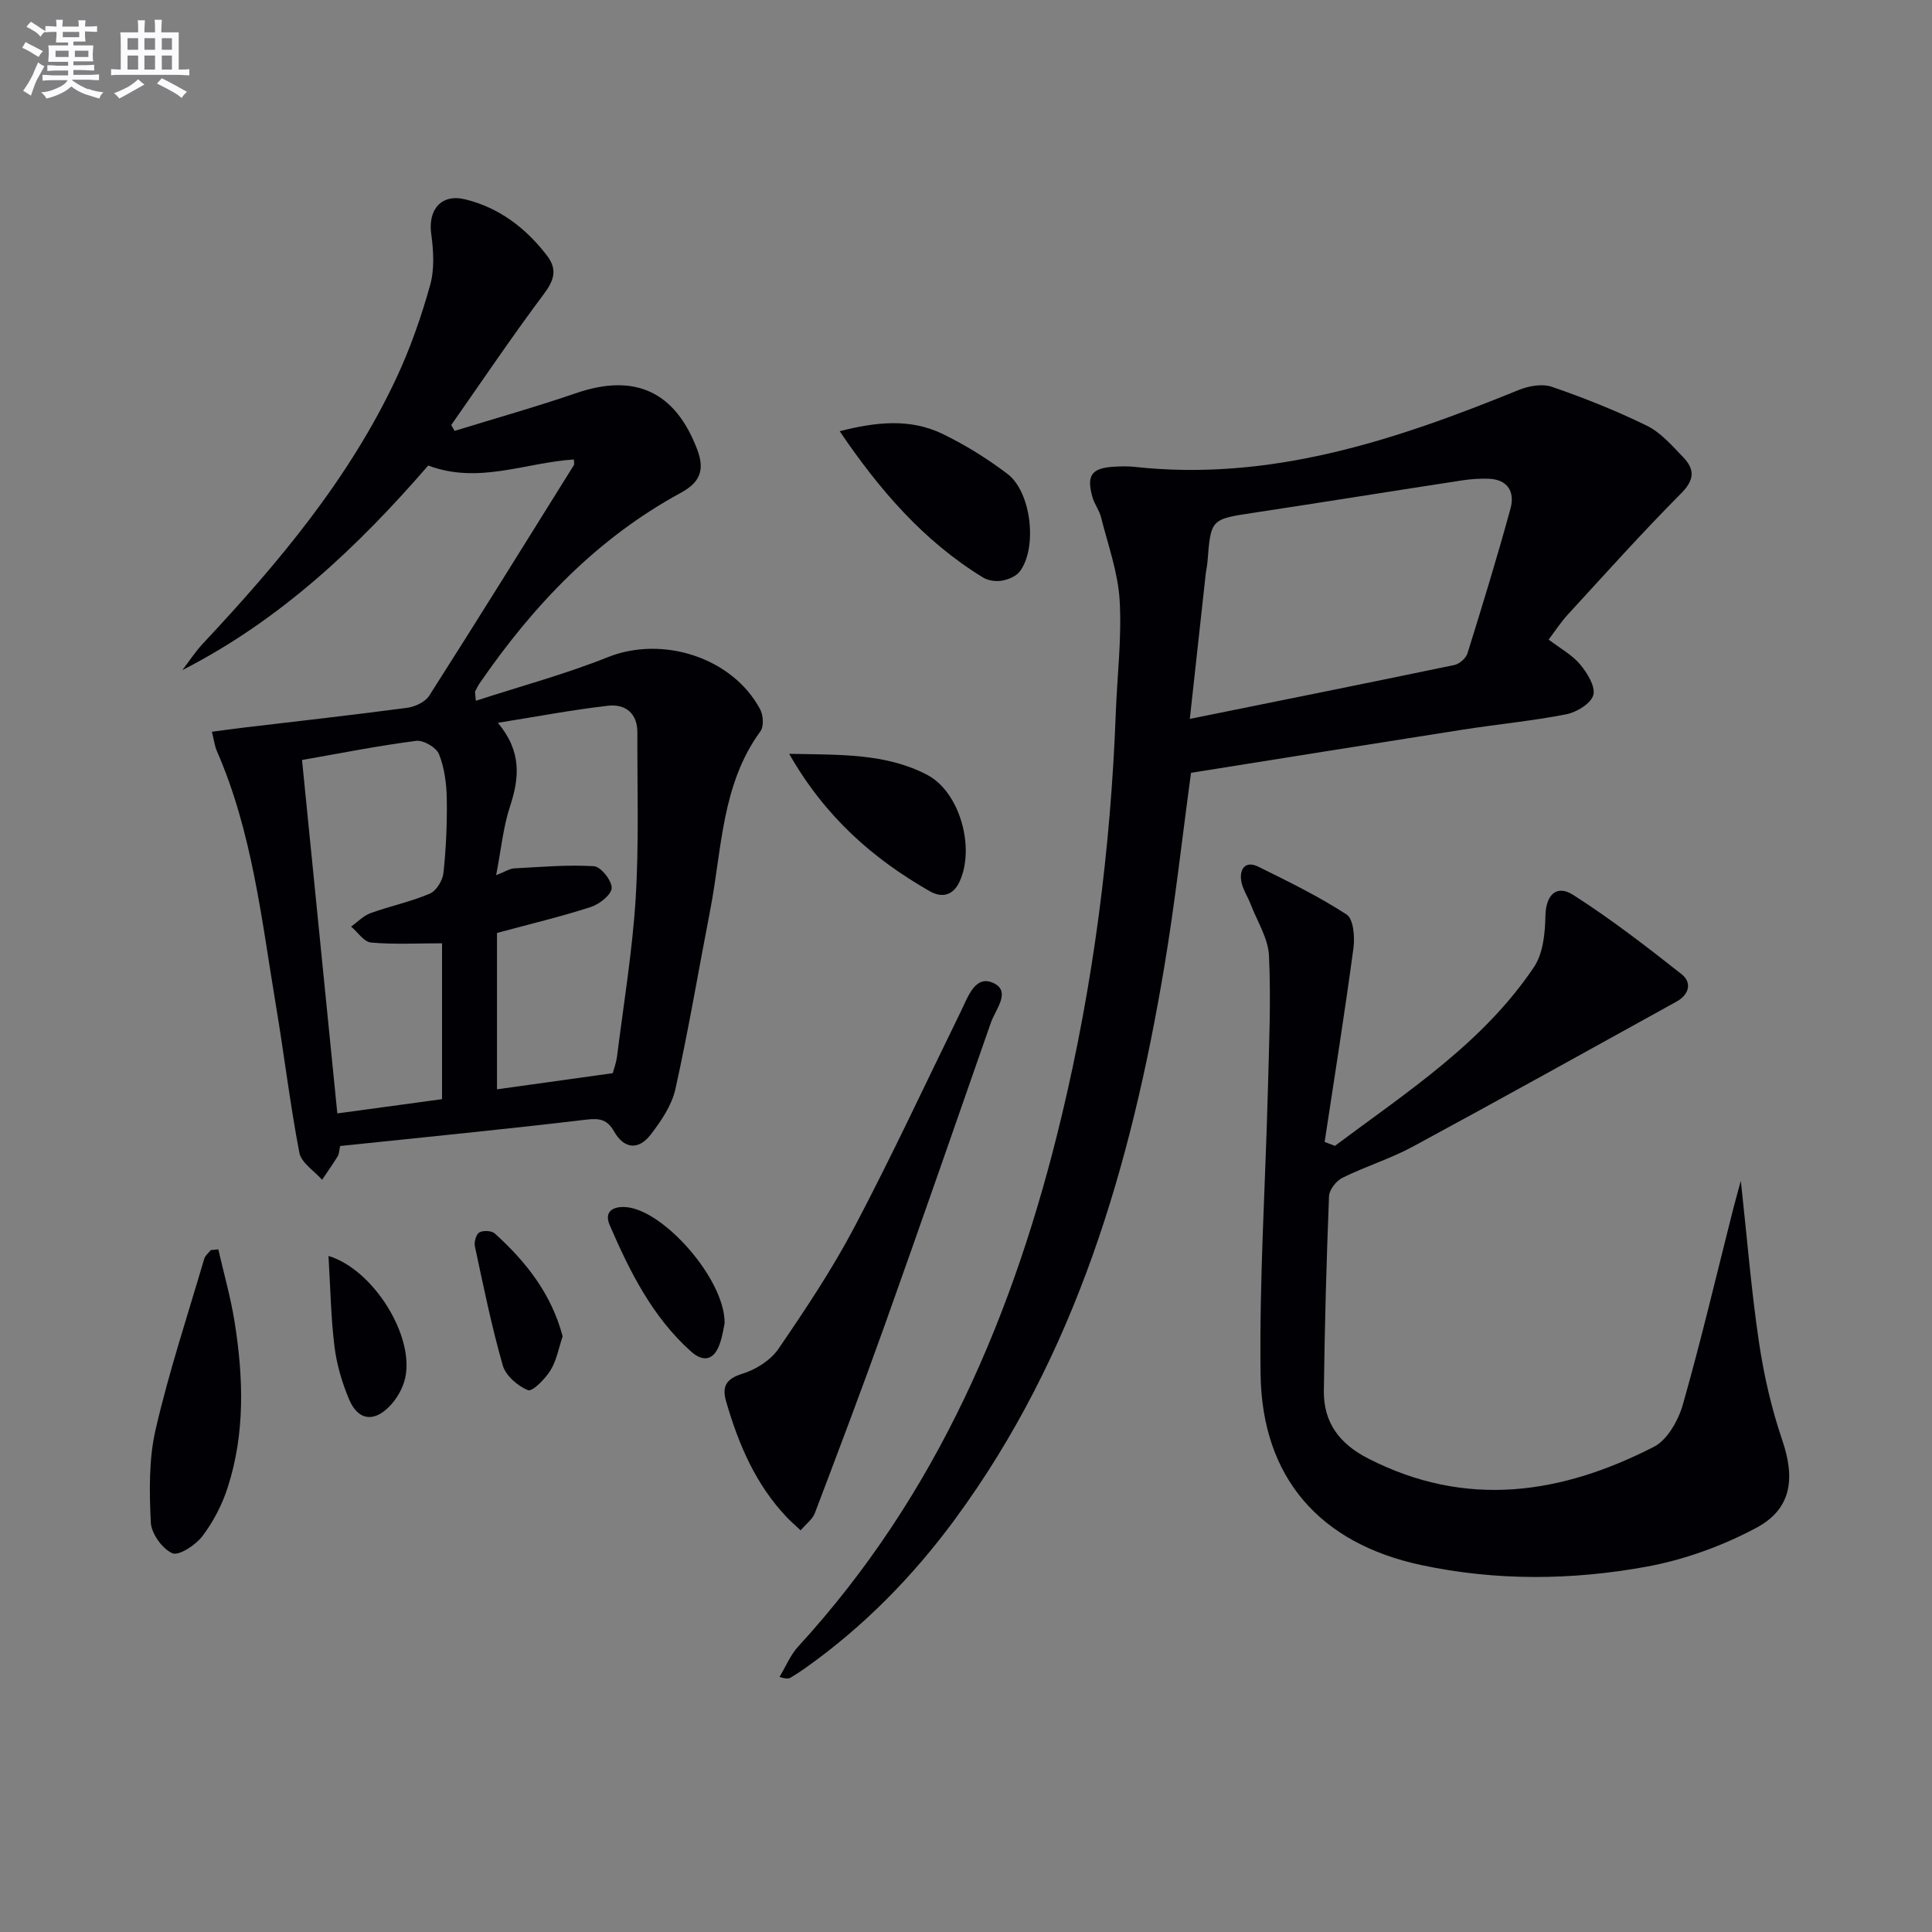
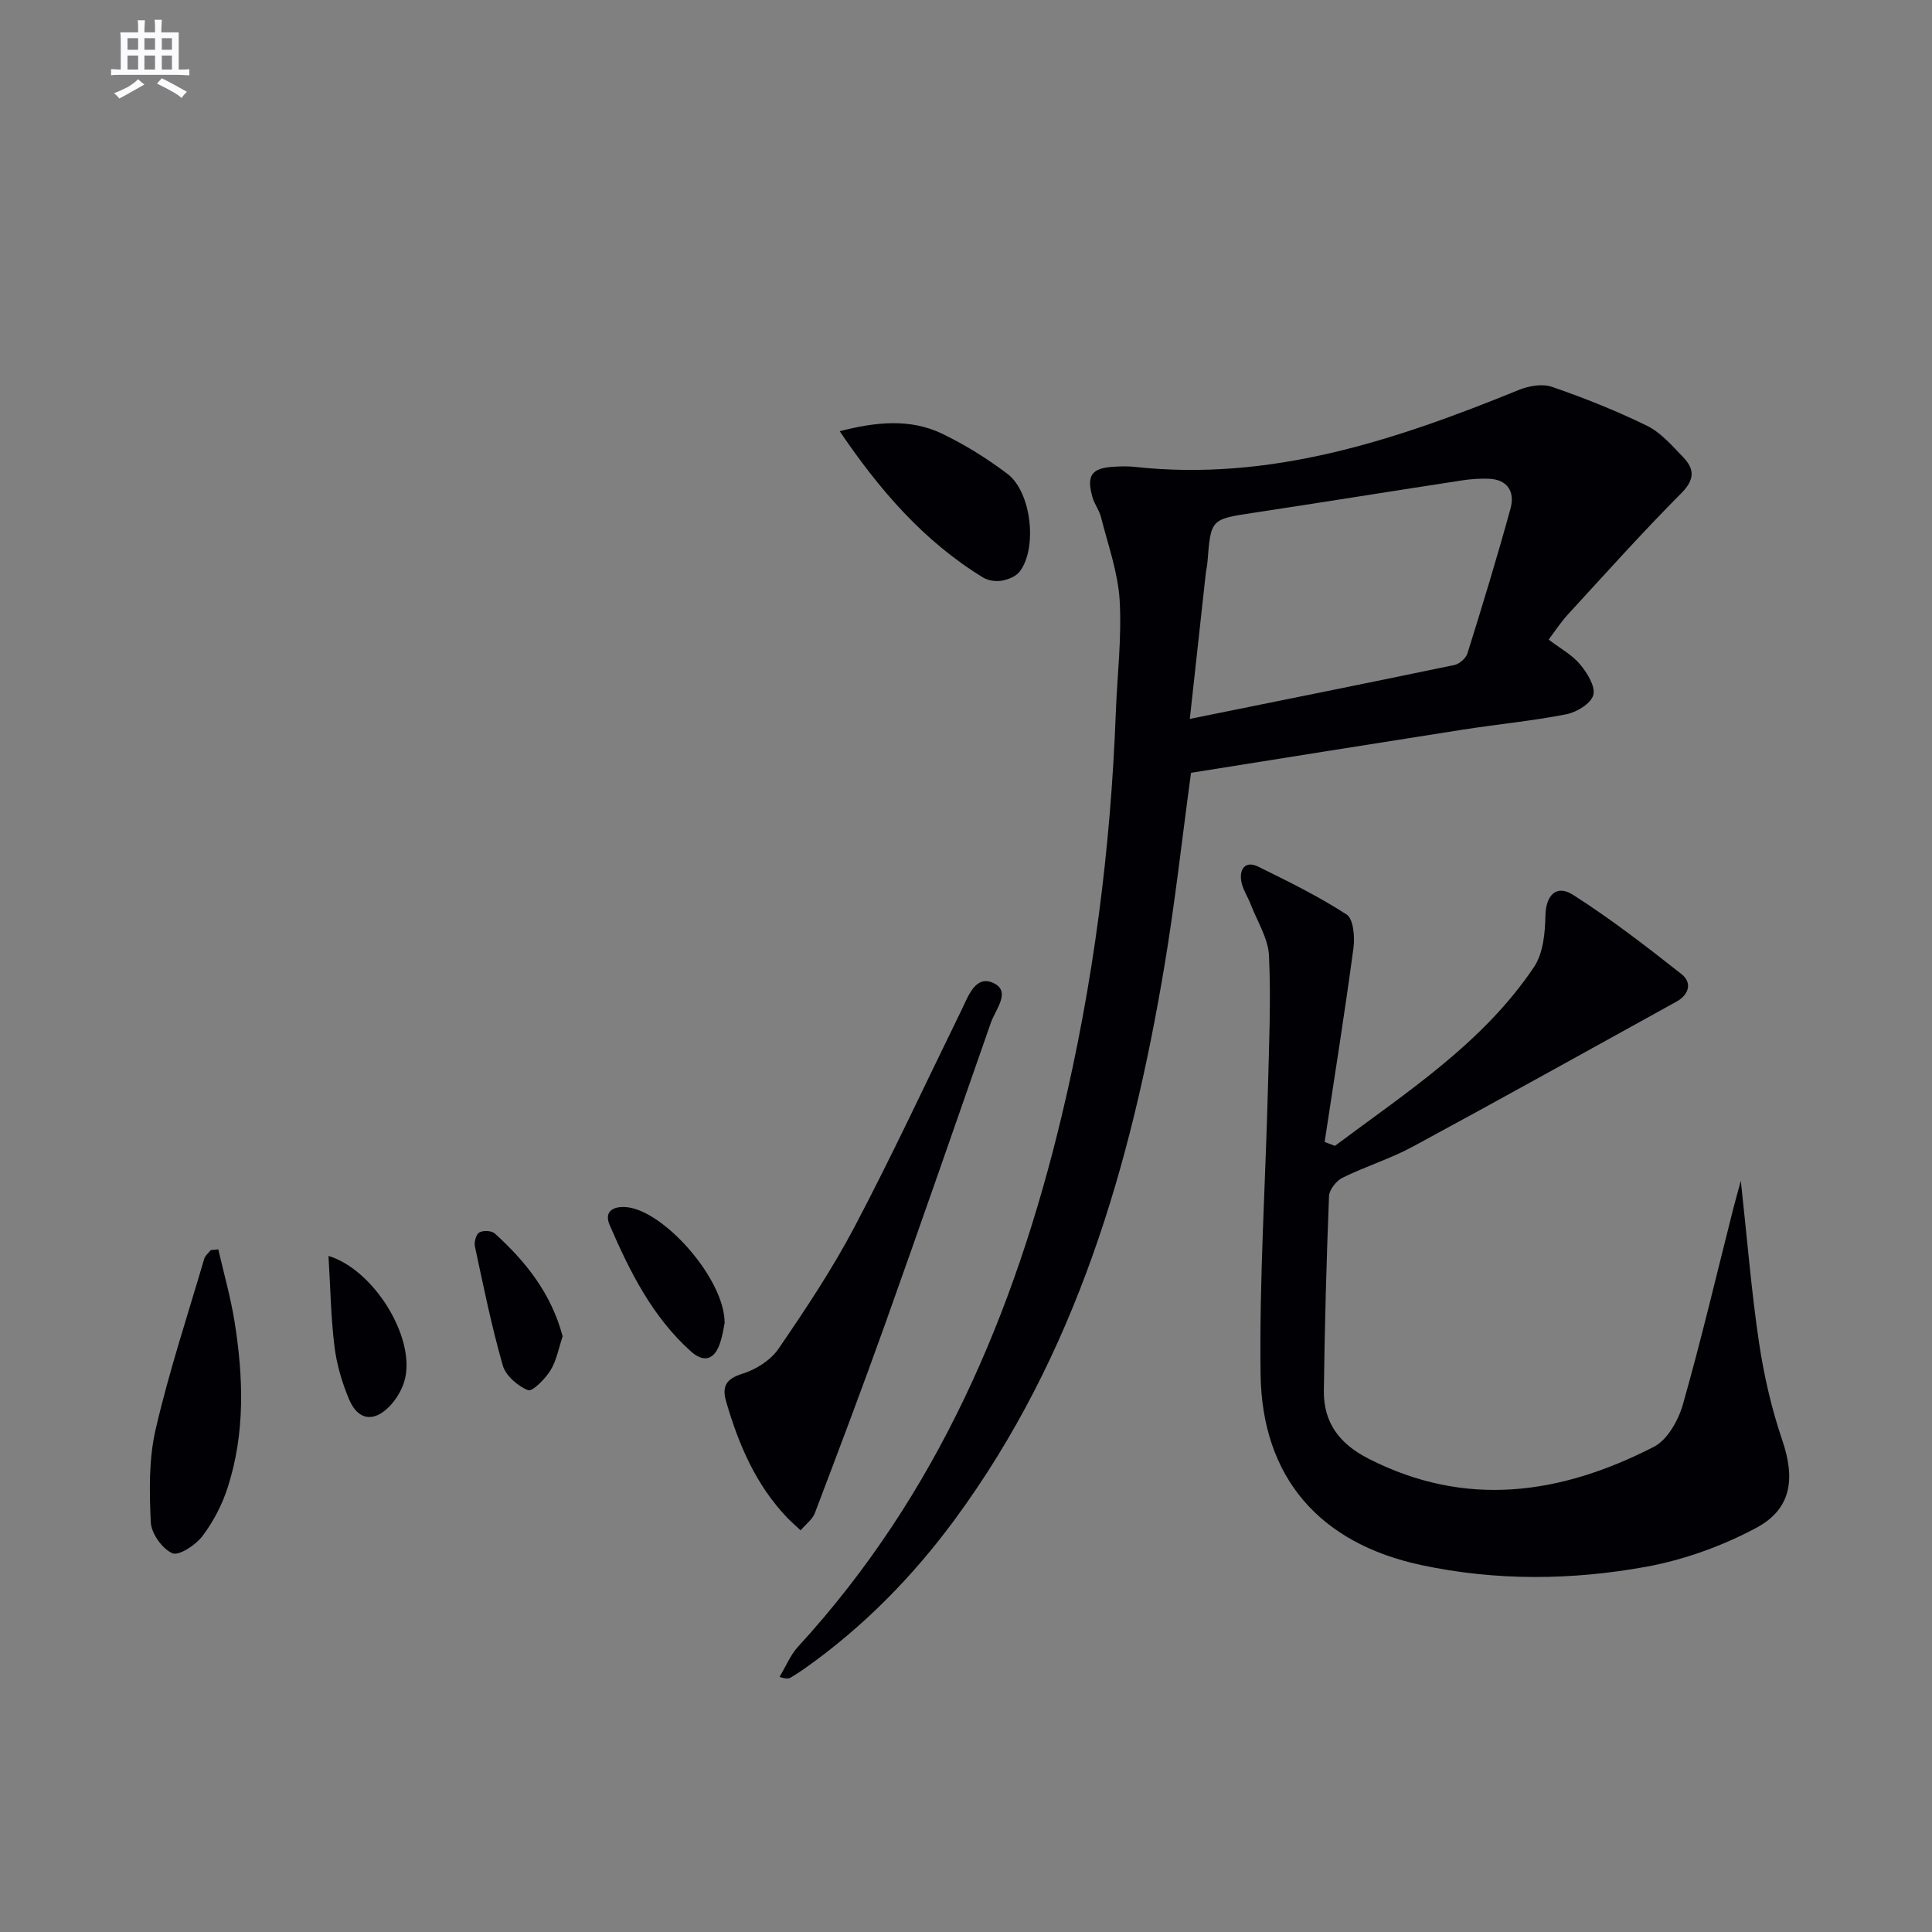
<svg xmlns="http://www.w3.org/2000/svg" enable-background="new 0 0 400 400" viewBox="0 0 400 400">
  <rect x="0" y="0" width="400" height="400" fill="#808080" stroke="none" />
  <g fill="#010105">
-     <path d="m70.42 237.27c-.2.89-.18 1.6-.5 2.12-1.02 1.66-2.15 3.25-3.24 4.87-1.63-1.86-4.3-3.51-4.7-5.6-1.94-10.1-3.15-20.33-4.85-30.48-2.98-17.81-4.89-35.88-12.23-52.69-.45-1.03-.58-2.2-1.03-3.99 2.46-.32 4.66-.63 6.86-.89 11.2-1.33 22.4-2.58 33.58-4.07 1.63-.22 3.73-1.2 4.56-2.51 10.1-15.83 20-31.78 29.93-47.71.15-.24.02-.64.02-1.19-9.96.62-19.76 5.19-30.16 1.25-14.52 16.77-30.56 31.97-50.91 42.36 1.43-1.86 2.72-3.86 4.32-5.56 15.63-16.69 30.28-34.12 40.05-55.03 2.86-6.13 5.12-12.62 6.94-19.14.92-3.3.7-7.11.22-10.58-.7-5.05 2.11-8.38 7.07-7.15 7.03 1.74 12.52 5.93 16.9 11.64 2.16 2.83 1.51 5.05-.6 7.88-6.65 8.89-12.86 18.11-19.23 27.2.23.4.46.8.7 1.21 8.41-2.59 16.89-4.98 25.2-7.83 12.2-4.18 20.53-.26 25.05 11.74 1.64 4.36.41 6.83-3.43 8.92-17.36 9.43-30.54 23.31-41.61 39.39-.37.54-.66 1.13-.96 1.72-.06.13.02.33.15 1.94 9.32-3.04 18.53-5.51 27.33-9.03 11.26-4.51 25.76.01 31.53 10.79.65 1.22.8 3.54.07 4.54-8.09 11.06-7.96 24.38-10.4 36.98-2.4 12.37-4.48 24.8-7.21 37.09-.75 3.39-2.96 6.64-5.14 9.47-2.47 3.21-5.48 3-7.57-.69-1.36-2.39-2.89-2.77-5.66-2.44-16.82 2-33.67 3.65-51.05 5.47zm56.44-15.08c.2-.76.72-2.13.9-3.55 1.37-10.88 3.17-21.73 3.85-32.66.7-11.4.31-22.88.35-34.32.02-4.06-2.56-5.95-6.11-5.54-7.34.84-14.63 2.23-22.77 3.53 4.96 5.94 4.46 11.39 2.52 17.28-1.42 4.31-1.85 8.95-2.88 14.27 1.94-.76 2.81-1.36 3.71-1.41 5.52-.29 11.06-.79 16.55-.45 1.41.09 3.71 2.98 3.66 4.51-.05 1.39-2.52 3.35-4.3 3.93-6.09 1.98-12.35 3.46-19.44 5.38v32.37c7.62-1.06 15.49-2.16 23.96-3.34zm-64.33-64.84c2.46 24.6 4.87 48.73 7.31 73.17 7.88-1.07 14.87-2.02 21.68-2.95 0-11.1 0-21.64 0-32.27-5.18 0-9.98.27-14.71-.16-1.46-.13-2.75-2.15-4.12-3.3 1.34-.95 2.55-2.25 4.04-2.79 4.04-1.46 8.3-2.35 12.24-4.02 1.35-.57 2.67-2.73 2.84-4.28.55-5.1.77-10.27.69-15.41-.05-3.1-.48-6.36-1.61-9.2-.55-1.38-3.22-2.95-4.72-2.75-7.71.98-15.33 2.5-23.64 3.96z" />
    <path d="m320.63 132.42c2.4 1.83 4.84 3.14 6.5 5.12 1.48 1.77 3.22 4.57 2.75 6.35-.46 1.74-3.43 3.57-5.57 3.99-7.16 1.4-14.46 2.09-21.67 3.22-18.67 2.92-37.33 5.92-56.05 8.9-1.86 13.64-3.32 26.98-5.54 40.19-6.87 40.98-18.28 80.3-43.36 114.39-8.74 11.87-18.97 22.29-31.04 30.83-.95.67-1.92 1.3-2.92 1.9-.41.24-.9.33-2.34-.12 1.28-2.12 2.24-4.52 3.88-6.31 28.8-31.39 44.81-69.13 54.56-109.92 6.54-27.36 10.12-55.16 11.18-83.28.29-7.81 1.26-15.65.8-23.41-.35-5.8-2.43-11.51-3.87-17.24-.36-1.42-1.36-2.67-1.76-4.09-1.29-4.59-.16-6.08 4.64-6.32 1.33-.07 2.68-.11 3.99.03 28.22 3.11 54.07-5.49 79.6-15.9 2.07-.85 4.88-1.35 6.87-.67 6.71 2.31 13.34 4.95 19.71 8.07 2.87 1.41 5.18 4.11 7.47 6.48 2.38 2.47 2.47 4.63-.38 7.5-8.09 8.13-15.74 16.69-23.51 25.14-1.44 1.57-2.6 3.38-3.94 5.15zm-74.29 16.42c18.54-3.75 36.67-7.39 54.78-11.16 1.05-.22 2.38-1.4 2.7-2.4 3.11-9.97 6.17-19.95 8.92-30.02.91-3.35-.51-5.99-4.5-6.14-1.82-.07-3.67.06-5.47.33-14.42 2.21-28.83 4.53-43.26 6.72-8.82 1.34-8.82 1.26-9.52 10.21-.06.82-.27 1.64-.36 2.46-1.09 9.84-2.16 19.68-3.29 30z" />
    <path d="m276.38 237.24c14.83-11.11 30.59-21.22 41.2-37 1.91-2.83 2.32-7.05 2.38-10.64.08-4.13 2.18-6.59 5.73-4.33 7.81 4.98 15.18 10.68 22.47 16.43 2.21 1.75 1.55 4.24-1.07 5.68-18.17 10.03-36.31 20.14-54.57 30.01-4.66 2.52-9.81 4.1-14.57 6.45-1.28.63-2.74 2.47-2.79 3.81-.53 13.42-.9 26.85-1.07 40.28-.08 6.58 3.2 10.98 9.2 14.05 20.26 10.36 39.93 7.41 59.14-2.44 2.8-1.44 5.05-5.47 5.99-8.75 3.8-13.37 6.98-26.92 10.4-40.41.39-1.56.84-3.1 1.6-5.91 1.32 12.07 2.18 22.85 3.77 33.51 1.02 6.85 2.6 13.71 4.83 20.26 2.67 7.86 1.93 14.17-5.41 18.09-7.03 3.75-14.91 6.61-22.74 8.04-15.45 2.82-31.12 2.97-46.62-.34-20.95-4.48-32.96-18.03-33.26-39.5-.27-19.6 1-39.21 1.51-58.82.24-9.28.66-18.59.23-27.85-.17-3.58-2.42-7.07-3.77-10.58-.64-1.68-1.74-3.26-1.99-4.98-.36-2.49.96-4.14 3.55-2.86 6.22 3.07 12.49 6.13 18.28 9.9 1.42.92 1.73 4.65 1.42 6.93-1.8 13.41-3.94 26.78-5.97 40.16.72.27 1.43.54 2.13.81z" />
    <path d="m165.76 316.84c-1.21-1.14-2.05-1.85-2.81-2.65-6.48-6.79-10.03-15.13-12.6-23.98-.9-3.09-.11-4.72 3.35-5.79 2.79-.86 5.86-2.8 7.48-5.17 5.61-8.2 11.15-16.52 15.77-25.29 7.73-14.67 14.72-29.73 22.02-44.63 1.44-2.94 2.92-7.49 6.61-5.85 3.89 1.72.53 5.49-.43 8.26-7.27 20.82-14.5 41.66-21.91 62.43-4.68 13.1-9.6 26.12-14.54 39.12-.47 1.25-1.77 2.18-2.94 3.55z" />
    <path d="m45.2 258.67c1.14 4.98 2.55 9.91 3.36 14.94 1.84 11.54 2.22 23.13-1.44 34.42-1.15 3.55-2.97 7.06-5.22 10.02-1.4 1.84-4.86 4.12-6.22 3.53-2.09-.92-4.35-4.08-4.46-6.39-.3-6.4-.43-13.06 1-19.24 2.75-11.91 6.61-23.57 10.06-35.32.2-.68.89-1.21 1.36-1.81.51-.06 1.04-.1 1.56-.15z" />
    <path d="m173.85 89.28c7.48-1.93 14.56-2.68 21.22.52 4.75 2.29 9.32 5.14 13.52 8.32 4.95 3.75 6.24 15.31 2.54 20.2-.78 1.03-2.41 1.68-3.76 1.91-1.22.21-2.8-.03-3.85-.67-12.35-7.55-21.52-18.25-29.67-30.28z" />
-     <path d="m163.39 156.07c10.42.22 19.92-.15 28.53 4.33 6.81 3.54 10 15.11 6.75 22.13-1.32 2.86-3.64 3.45-6.19 1.98-11.72-6.71-21.63-15.35-29.09-28.44z" />
    <path d="m150.03 273.93c-.16.7-.4 2.52-.98 4.21-1.15 3.37-3.3 4.07-6.01 1.65-7.98-7.16-12.64-16.51-16.8-26.12-1.24-2.86.69-3.95 3.36-3.75 7.73.56 20.46 14.85 20.43 24.01z" />
    <path d="m68.01 260.03c9.29 2.8 17.86 16.59 15.87 25.32-.49 2.14-1.78 4.36-3.34 5.92-3.26 3.27-6.45 2.72-8.25-1.51-1.47-3.48-2.58-7.24-3.04-10.98-.75-6.06-.84-12.2-1.24-18.75z" />
    <path d="m116.49 276.67c-.82 2.43-1.25 4.99-2.51 7.03-1.1 1.78-3.75 4.48-4.66 4.12-2.14-.85-4.62-3.01-5.23-5.13-2.32-8.11-4-16.4-5.77-24.65-.19-.9.26-2.5.92-2.88.8-.45 2.53-.38 3.19.21 6.45 5.82 11.72 12.48 14.06 21.3z" />
  </g>
-   <path d="m6.8 9.5c.6.3 1.3.7 2.1 1.1-.4.4-.7.8-.9 1.2-.7-.4-1.3-.8-1.8-1.1s-1.1-.6-1.6-.8c.2-.4.5-.8.7-1.2.4.2.8.5 1.5.8zm.9 6.9c-.3.6-.5 1.1-.7 1.7s-.4 1.1-.6 1.7c-.6-.4-1.1-.7-1.6-1 .7-1 1.2-1.8 1.5-2.4.3-.5.6-1.1.8-1.7.3-.6.5-1.2.8-1.8.3.3.8.6 1.3.8-.7 1.3-1.2 2.2-1.5 2.7zm.1-11c.4.3 1 .7 1.7 1.1-.5.2-.8.6-1.1 1.1-.5-.6-1-1-1.4-1.2s-.9-.6-1.5-.8c.2-.4.5-.7.9-1.1.5.3.9.6 1.4.9zm10.5 13c1 .4 2 .6 3.1.7-.4.4-.7.8-.8 1.3-.9-.2-1.9-.6-3-.9-1-.4-2-.9-2.8-1.6-.5.4-1.1.9-1.9 1.3s-1.9.9-3.3 1.2c-.1-.3-.5-.8-1.1-1.3 1 0 2.1-.3 3.2-.8 1.2-.5 1.9-1 2.3-1.7h-3.2c-.4 0-1 0-2 .1v-1.2c1 0 1.7.1 2 .1h3.3v-1h-2.3c-.2 0-.9 0-2 .1v-1.2c1.2 0 1.9.1 2 .1h2.3v-.8h-4.1c0-.7.1-1.2.1-1.6 0-.5 0-1.1-.1-1.8h4.1v-.6h-2.5c0-.6.1-1.1.1-1.6v-.6h-.5c-.4 0-1 0-1.8.1v-1.3c1.2 0 1.9.1 2.1.1h.2c0-.3 0-.8-.1-1.4h1.4c0 .6-.1 1-.1 1.4h3.4c0-.4 0-.8-.1-1.3h1.5c0 .4-.1.9-.1 1.3.7 0 1.5 0 2.5-.1v1.2c-1 0-1.8-.1-2.5-.1v.6c0 .3 0 .8.1 1.5h-2.5v.8h4.1c0 .7-.1 1.3-.1 1.8s0 1 .1 1.5h-4.1v.8h1.4c.8 0 1.8 0 2.9-.1v1.2c-1 0-1.9-.1-2.8-.1h-1.5v1h3.2c.3 0 1 0 2.1-.1v1.2c-1.1 0-1.8-.1-2.1-.1h-3.4l-.1.1c1.4 1 2.4 1.5 3.4 1.9zm-4.1-6.6v-1.3h-2.7v1.3zm2.2-4.1v-1.1h-3.4v1.1zm1.9 4.1v-1.3h-2.8v1.3z" fill="#fbfafc" />
  <path d="m37 6.7v2.3 5.4c1 0 1.8 0 2.2-.1v1.3c-.6 0-1.5-.1-2.5-.1h-11.9c-.7 0-1.3 0-1.8.1v-1.3c.5 0 1.1.1 2 .1v-5.2c0-1 0-1.8-.1-2.5h3.7c0-1.3 0-2.1-.1-2.5h1.5c0 .4-.1 1.3-.1 2.5h2.2c0-1.2 0-2.1-.1-2.6h1.5c0 .4-.1 1.3-.1 2.6zm-12.3 13.7c-.3-.4-.7-.8-1.1-1.1 1.1-.4 2.1-.9 2.9-1.3.8-.5 1.5-1 2.1-1.6.4.4.9.8 1.3 1.1-2.5 1.4-4.2 2.4-5.2 2.9zm3.9-10.1v-2.4h-2.2v2.4zm0 4.1v-2.9h-2.2v2.9zm3.5-4.1v-2.4h-2.2v2.4zm0 4.1v-2.9h-2.2v2.9zm.4 2.9 1-1.1c.6.3 1.4.7 2.5 1.3s2 1.1 2.7 1.5c-.4.4-.8.8-1.1 1.3-.8-.8-2.5-1.7-5.1-3zm3.1-7v-2.4h-2.1v2.4zm0 4.1v-2.9h-2.1v2.9z" fill="#fbfafc" />
</svg>